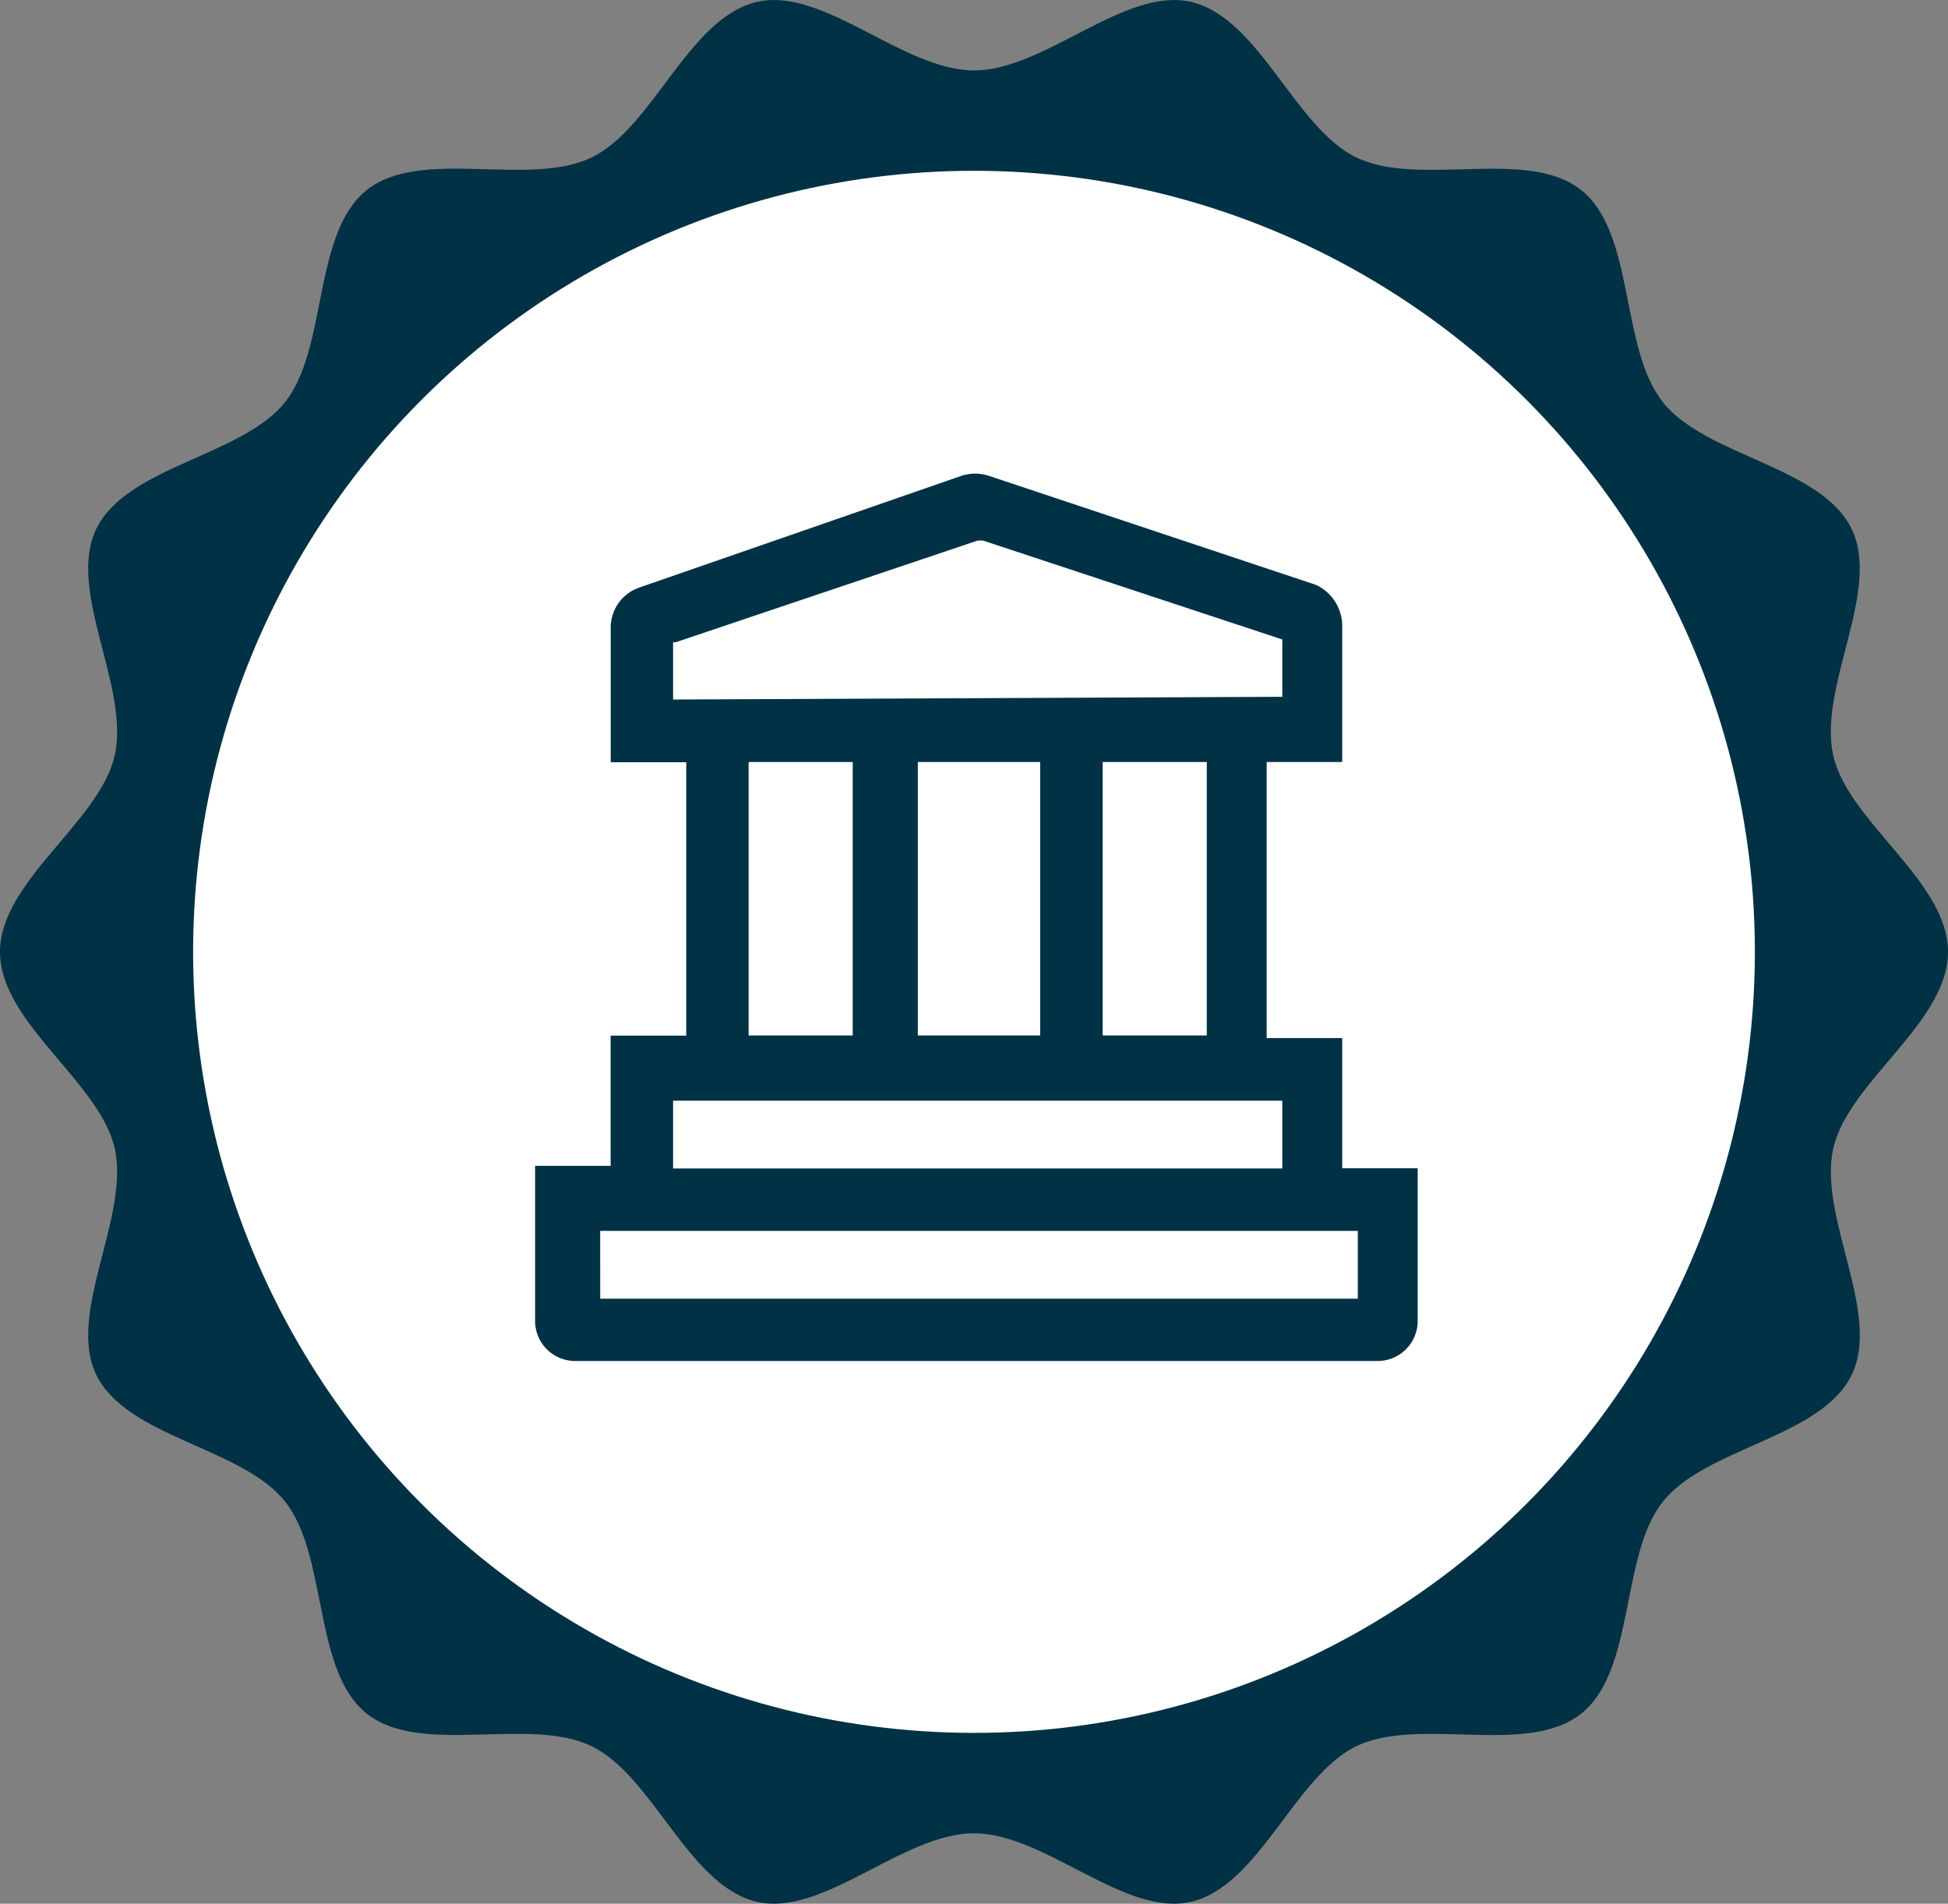
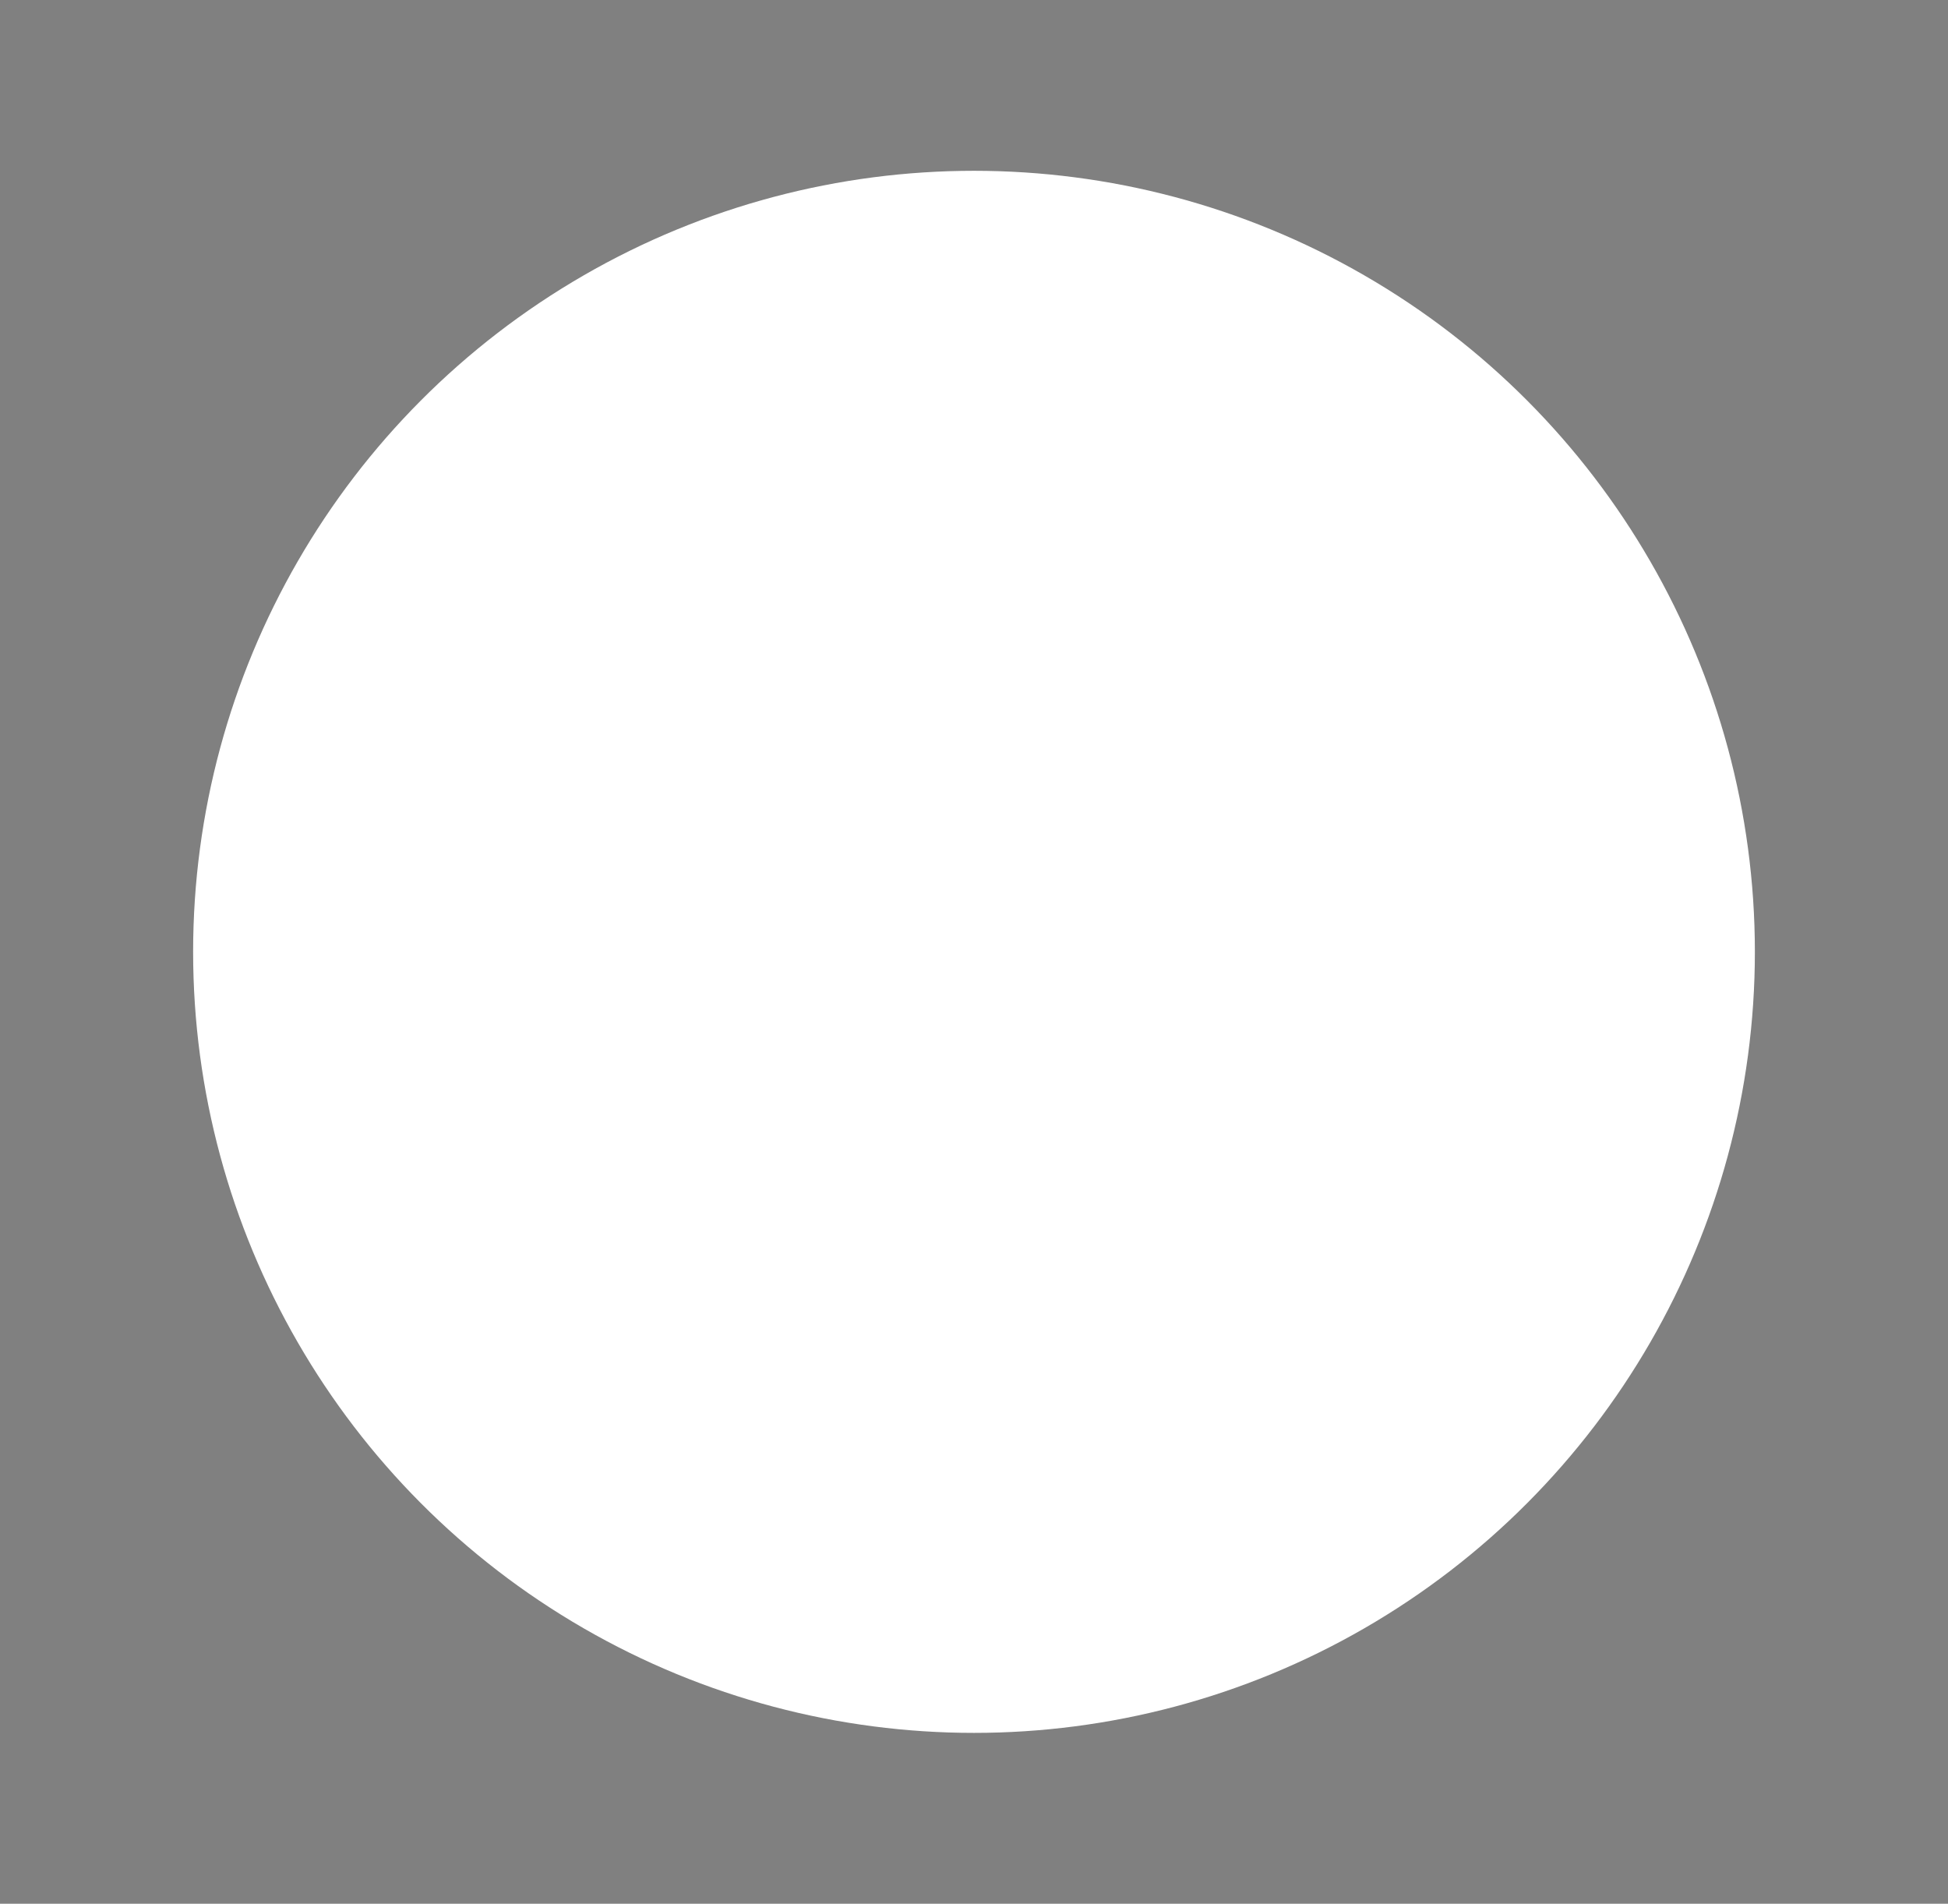
<svg xmlns="http://www.w3.org/2000/svg" width="54.61" height="53.357" viewBox="0 0 54.61 53.357">
  <rect x="0" y="0" width="54.61" height="53.357" fill="#808080" stroke="none" />
  <g id="Group_44411" data-name="Group 44411" transform="translate(-1366.999 -4462.688)">
    <g id="Component_27_1" data-name="Component 27 – 1" transform="translate(1366.999 4462.688)">
-       <path id="Path_3769" data-name="Path 3769" d="M1010.661,888.041c0,1.989-2.792,3.639-3.214,5.5-.437,1.922,1.353,4.617.516,6.351-.85,1.763-4.081,2.039-5.29,3.552s-.77,4.731-2.292,5.946-4.543.065-6.306.915c-1.734.837-2.722,3.925-4.643,4.363-1.862.424-4.086-1.922-6.077-1.922s-4.215,2.344-6.077,1.922c-1.922-.437-2.909-3.525-4.643-4.363-1.763-.85-4.791.293-6.306-.915s-1.076-4.424-2.29-5.946-4.439-1.79-5.29-3.552c-.837-1.734.952-4.428.516-6.35-.424-1.862-3.214-3.515-3.214-5.5s2.792-3.639,3.214-5.5c.437-1.922-1.353-4.617-.516-6.351.85-1.763,4.081-2.039,5.29-3.552s.77-4.731,2.29-5.946,4.543-.065,6.306-.916c1.734-.837,2.722-3.925,4.643-4.362,1.862-.423,4.088,1.922,6.077,1.922s4.215-2.344,6.077-1.922c1.922.437,2.909,3.525,4.643,4.362,1.763.85,4.791-.293,6.306.916s1.076,4.424,2.29,5.946,4.439,1.789,5.29,3.552c.837,1.734-.952,4.429-.516,6.351C1007.869,884.409,1010.661,886.057,1010.661,888.041Z" transform="translate(-956.051 -861.363)" fill="#003145" />
      <circle id="Ellipse_252" data-name="Ellipse 252" cx="21.891" cy="21.891" r="21.891" transform="translate(5.414 4.787)" fill="#fff" />
    </g>
-     <path id="Path_45549" data-name="Path 45549" d="M17,40.7a1.122,1.122,0,0,0,1.095,1.095H40.647A1.122,1.122,0,0,0,41.742,40.7V36.394H39.626V32.745H37.509V25.008h2.117V21.14a1.278,1.278,0,0,0-.73-1.095L29.7,16.98a1.244,1.244,0,0,0-.73,0l-9.05,3.138a1.186,1.186,0,0,0-.8,1.095v3.8h2.117v7.664H19.117v3.649H17Zm3.868-17.444V21.651h.073L29.408,18.8h.146l8.393,2.773v1.606ZM35.83,25.008v7.664H32.911V25.008Zm-4.671,0v7.664h-3.43V25.008Zm-5.255,0v7.664H22.985V25.008ZM20.868,34.5H37.947v1.9H20.868Zm-2.044,3.649H40.064v1.9H18.825Z" transform="translate(1365 4459.038)" fill="#003145" />
  </g>
</svg>